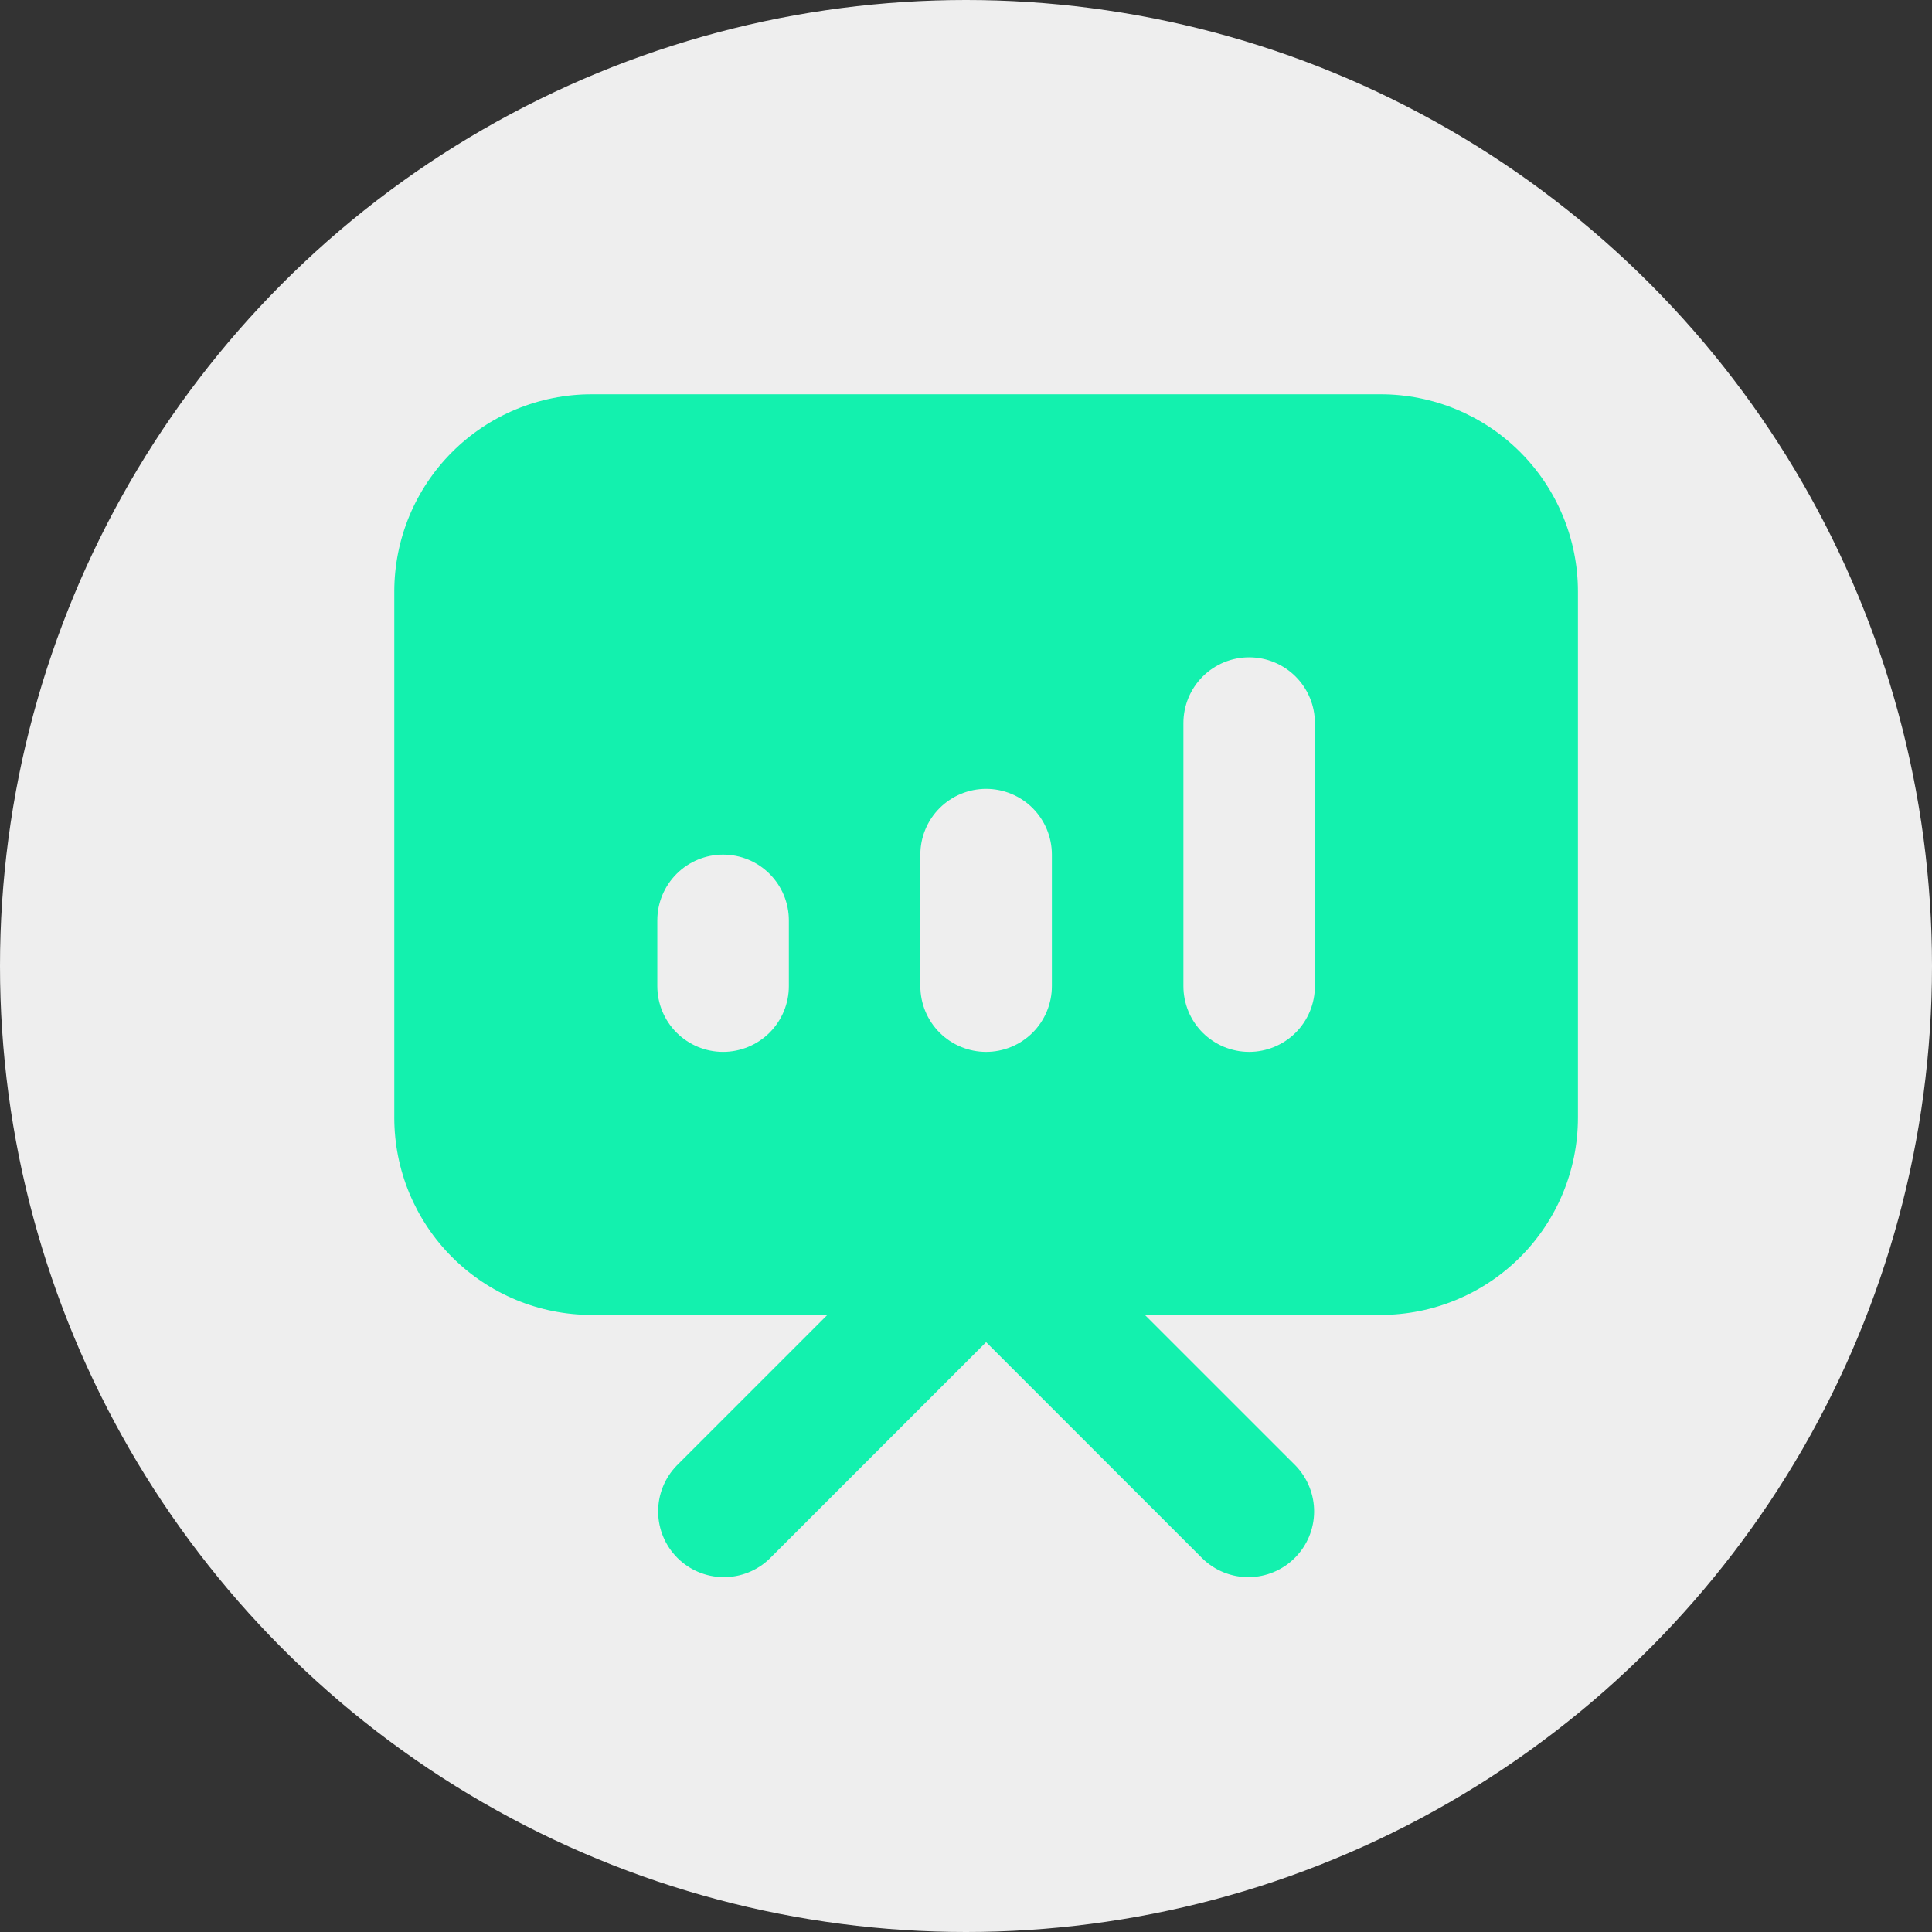
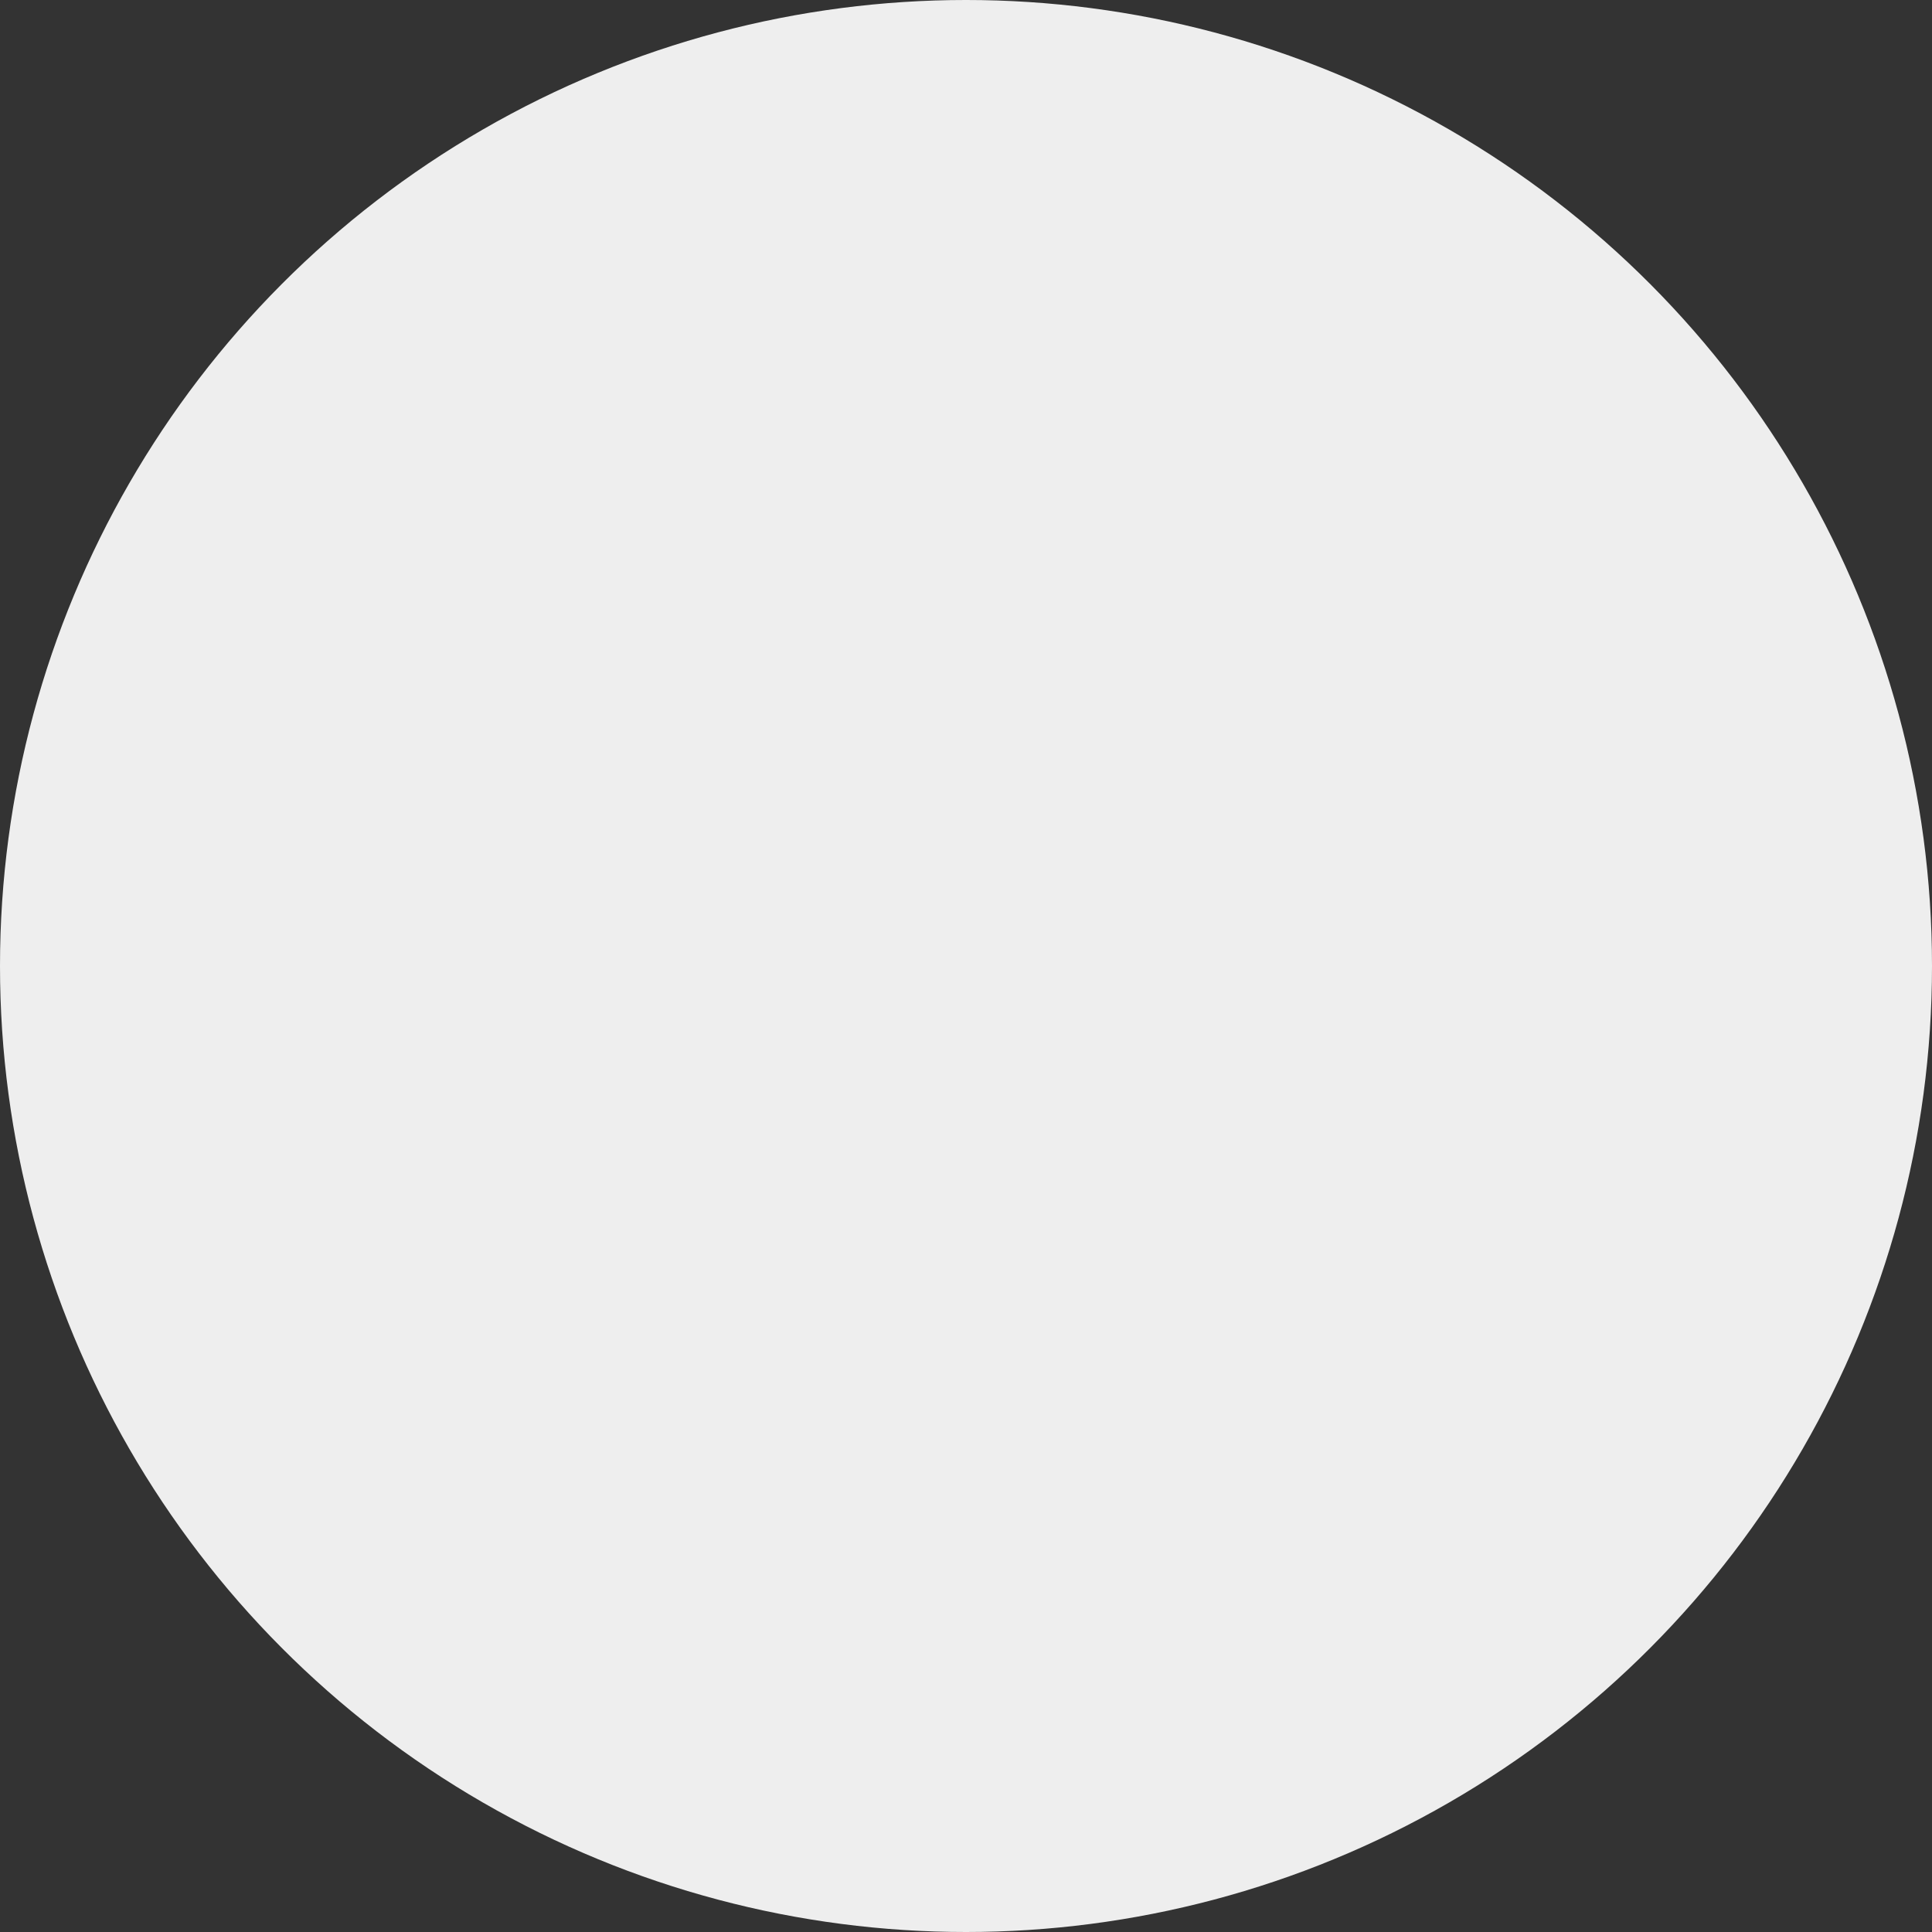
<svg xmlns="http://www.w3.org/2000/svg" width="49" height="49" viewBox="0 0 49 49" fill="none">
  <rect x="0" y="0" width="49" height="49" fill="#333333" stroke="none" />
  <circle cx="24.5" cy="24.5" r="24.5" fill="#EEEEEE" />
-   <path fill-rule="evenodd" clip-rule="evenodd" d="M10 15.003C10 13.676 10.527 12.404 11.466 11.466C12.404 10.527 13.676 10 15.003 10H35.017C36.344 10 37.617 10.527 38.555 11.466C39.493 12.404 40.02 13.676 40.02 15.003V28.346C40.02 29.673 39.493 30.945 38.555 31.884C37.617 32.822 36.344 33.349 35.017 33.349H29.036L32.861 37.173C33.164 37.488 33.333 37.909 33.329 38.347C33.325 38.784 33.15 39.202 32.84 39.511C32.531 39.821 32.113 39.996 31.675 40C31.238 40.004 30.817 39.836 30.502 39.532L25.01 34.04L19.518 39.532C19.204 39.836 18.782 40.004 18.345 40C17.908 39.996 17.489 39.821 17.18 39.511C16.871 39.202 16.696 38.784 16.692 38.347C16.688 37.909 16.856 37.488 17.16 37.173L20.984 33.349H15.003C13.676 33.349 12.404 32.822 11.466 31.884C10.527 30.945 10 29.673 10 28.346V15.003ZM33.349 18.339C33.349 17.897 33.174 17.473 32.861 17.16C32.548 16.847 32.124 16.671 31.681 16.671C31.239 16.671 30.815 16.847 30.502 17.16C30.189 17.473 30.014 17.897 30.014 18.339V25.01C30.014 25.453 30.189 25.877 30.502 26.19C30.815 26.502 31.239 26.678 31.681 26.678C32.124 26.678 32.548 26.502 32.861 26.19C33.174 25.877 33.349 25.453 33.349 25.01V18.339ZM26.678 21.675C26.678 21.232 26.502 20.808 26.19 20.495C25.877 20.183 25.453 20.007 25.01 20.007C24.568 20.007 24.144 20.183 23.831 20.495C23.518 20.808 23.342 21.232 23.342 21.675V25.01C23.342 25.453 23.518 25.877 23.831 26.19C24.144 26.502 24.568 26.678 25.01 26.678C25.453 26.678 25.877 26.502 26.19 26.19C26.502 25.877 26.678 25.453 26.678 25.01V21.675ZM20.007 23.342C20.007 22.9 19.831 22.476 19.518 22.163C19.206 21.85 18.781 21.675 18.339 21.675C17.897 21.675 17.473 21.85 17.16 22.163C16.847 22.476 16.671 22.9 16.671 23.342V25.01C16.671 25.453 16.847 25.877 17.16 26.19C17.473 26.502 17.897 26.678 18.339 26.678C18.781 26.678 19.206 26.502 19.518 26.19C19.831 25.877 20.007 25.453 20.007 25.01V23.342Z" fill="#13F1AE" />
</svg>